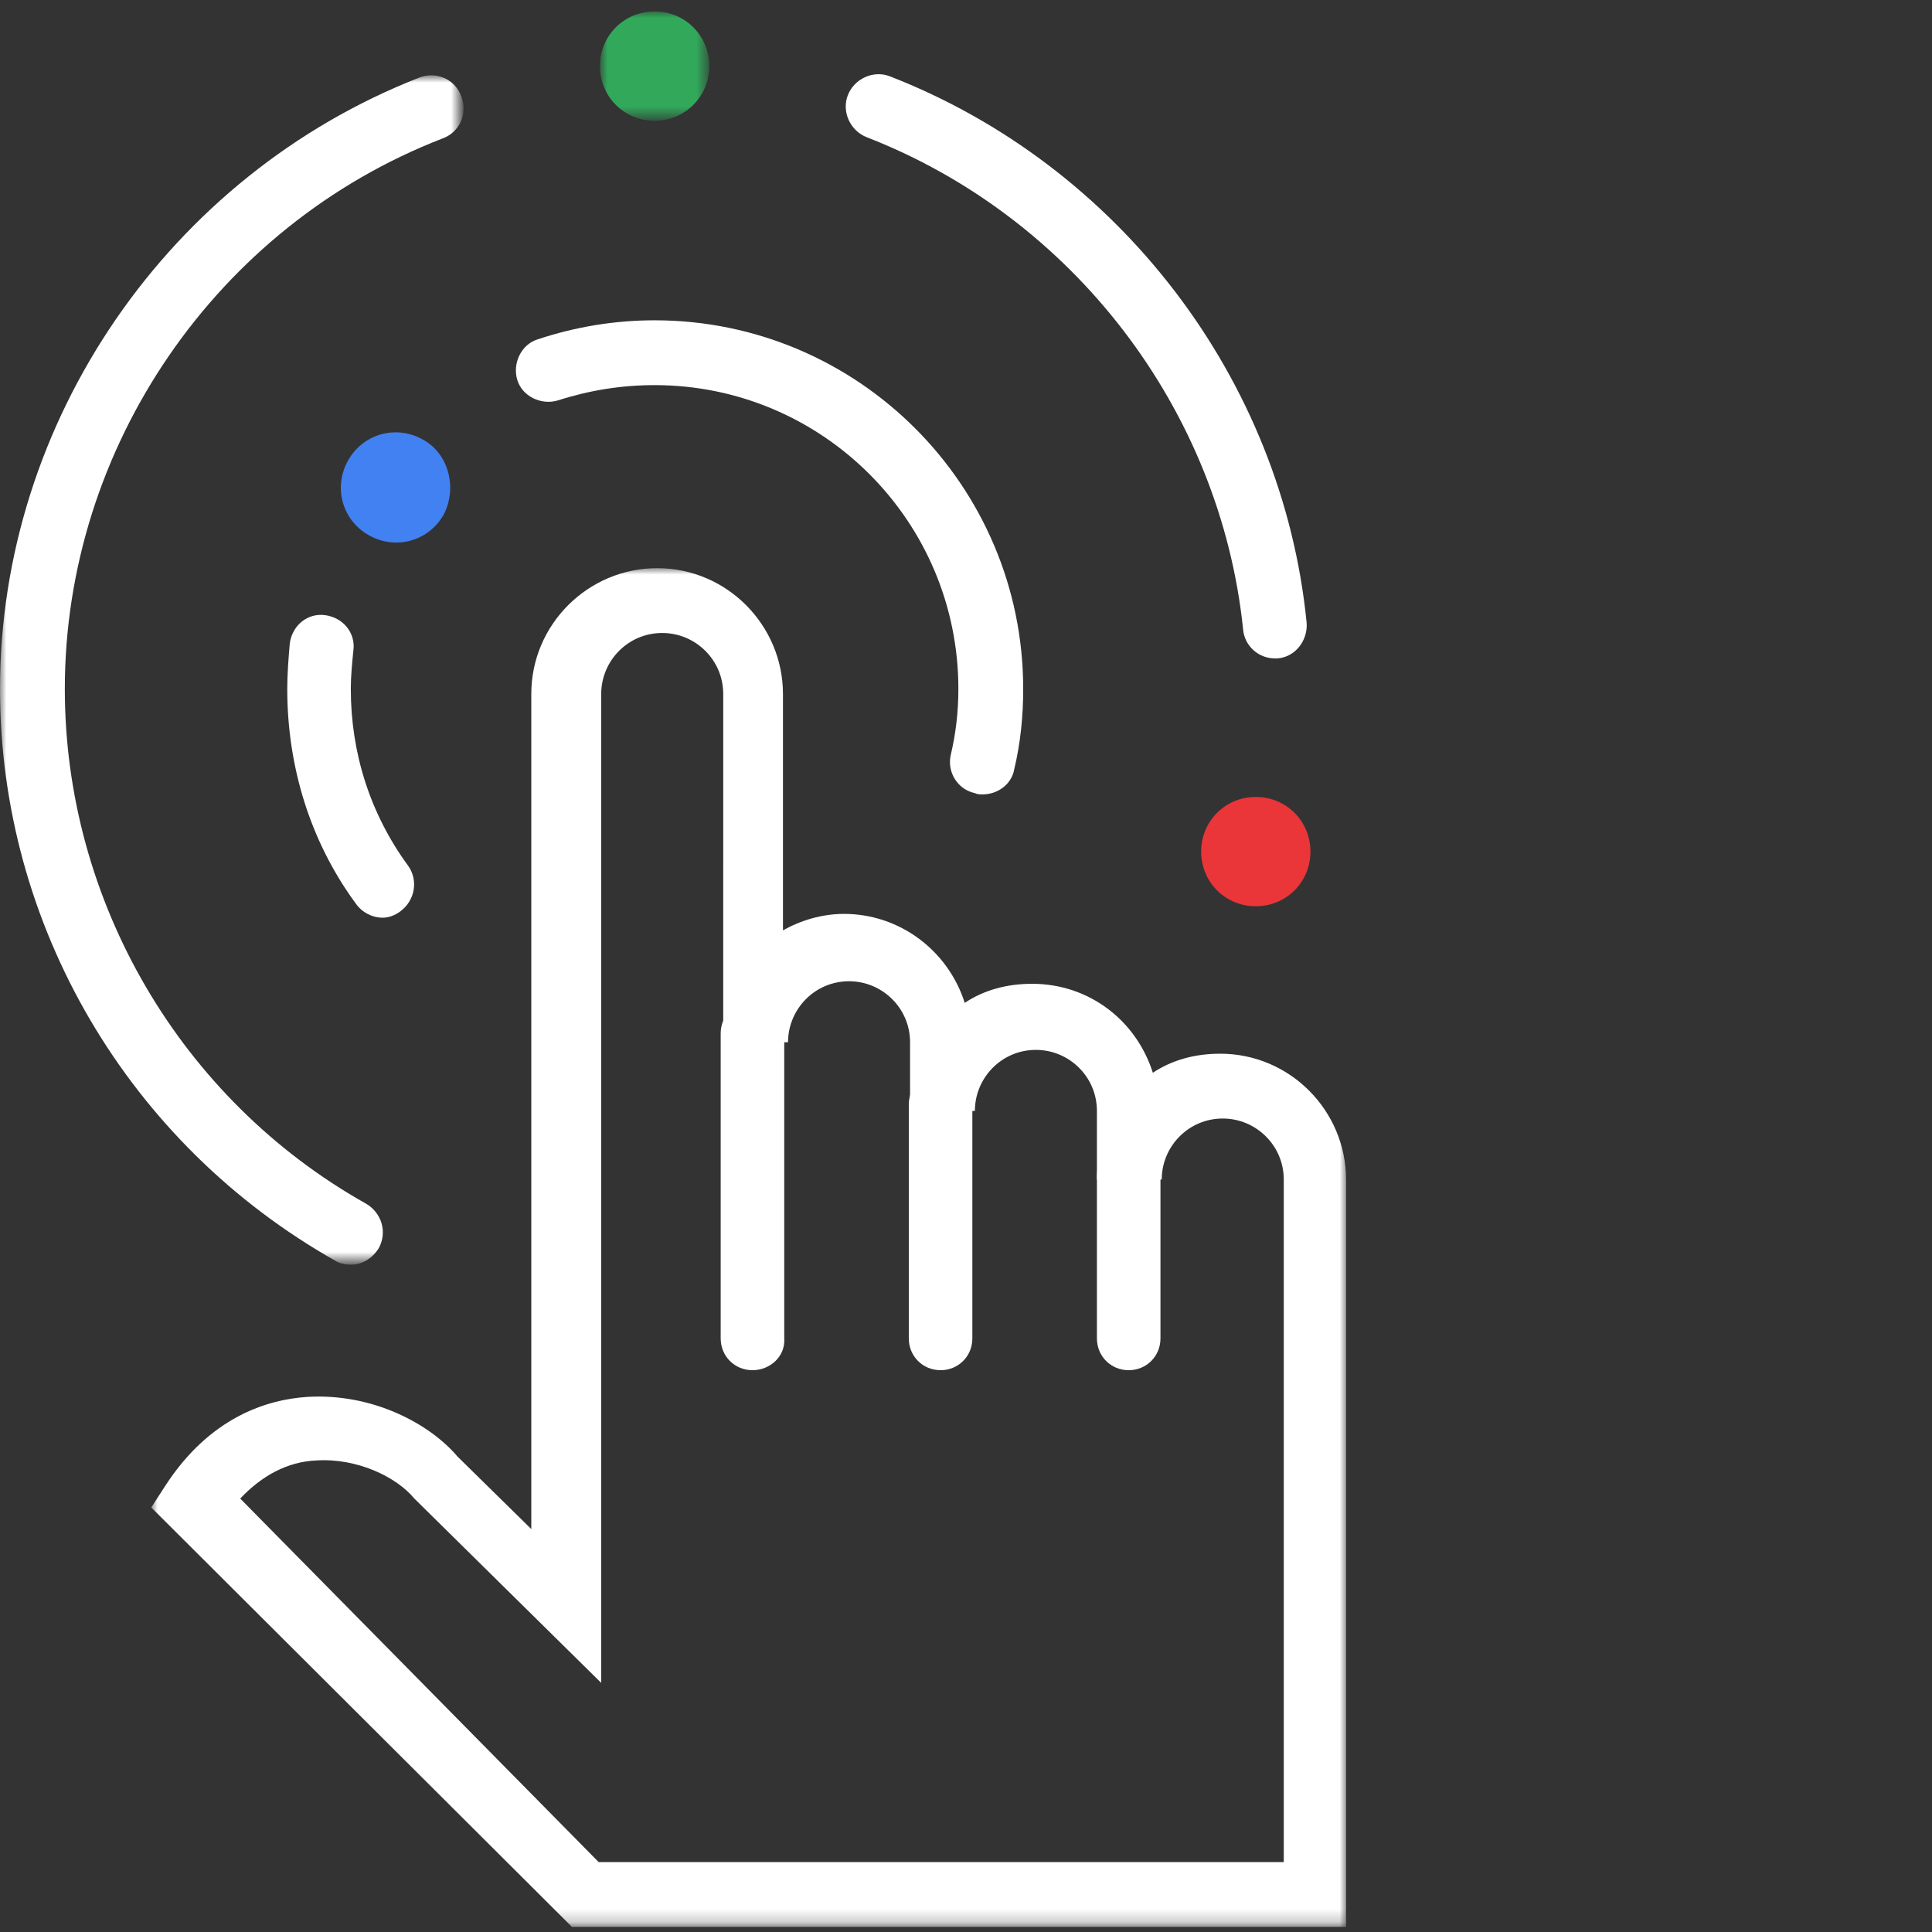
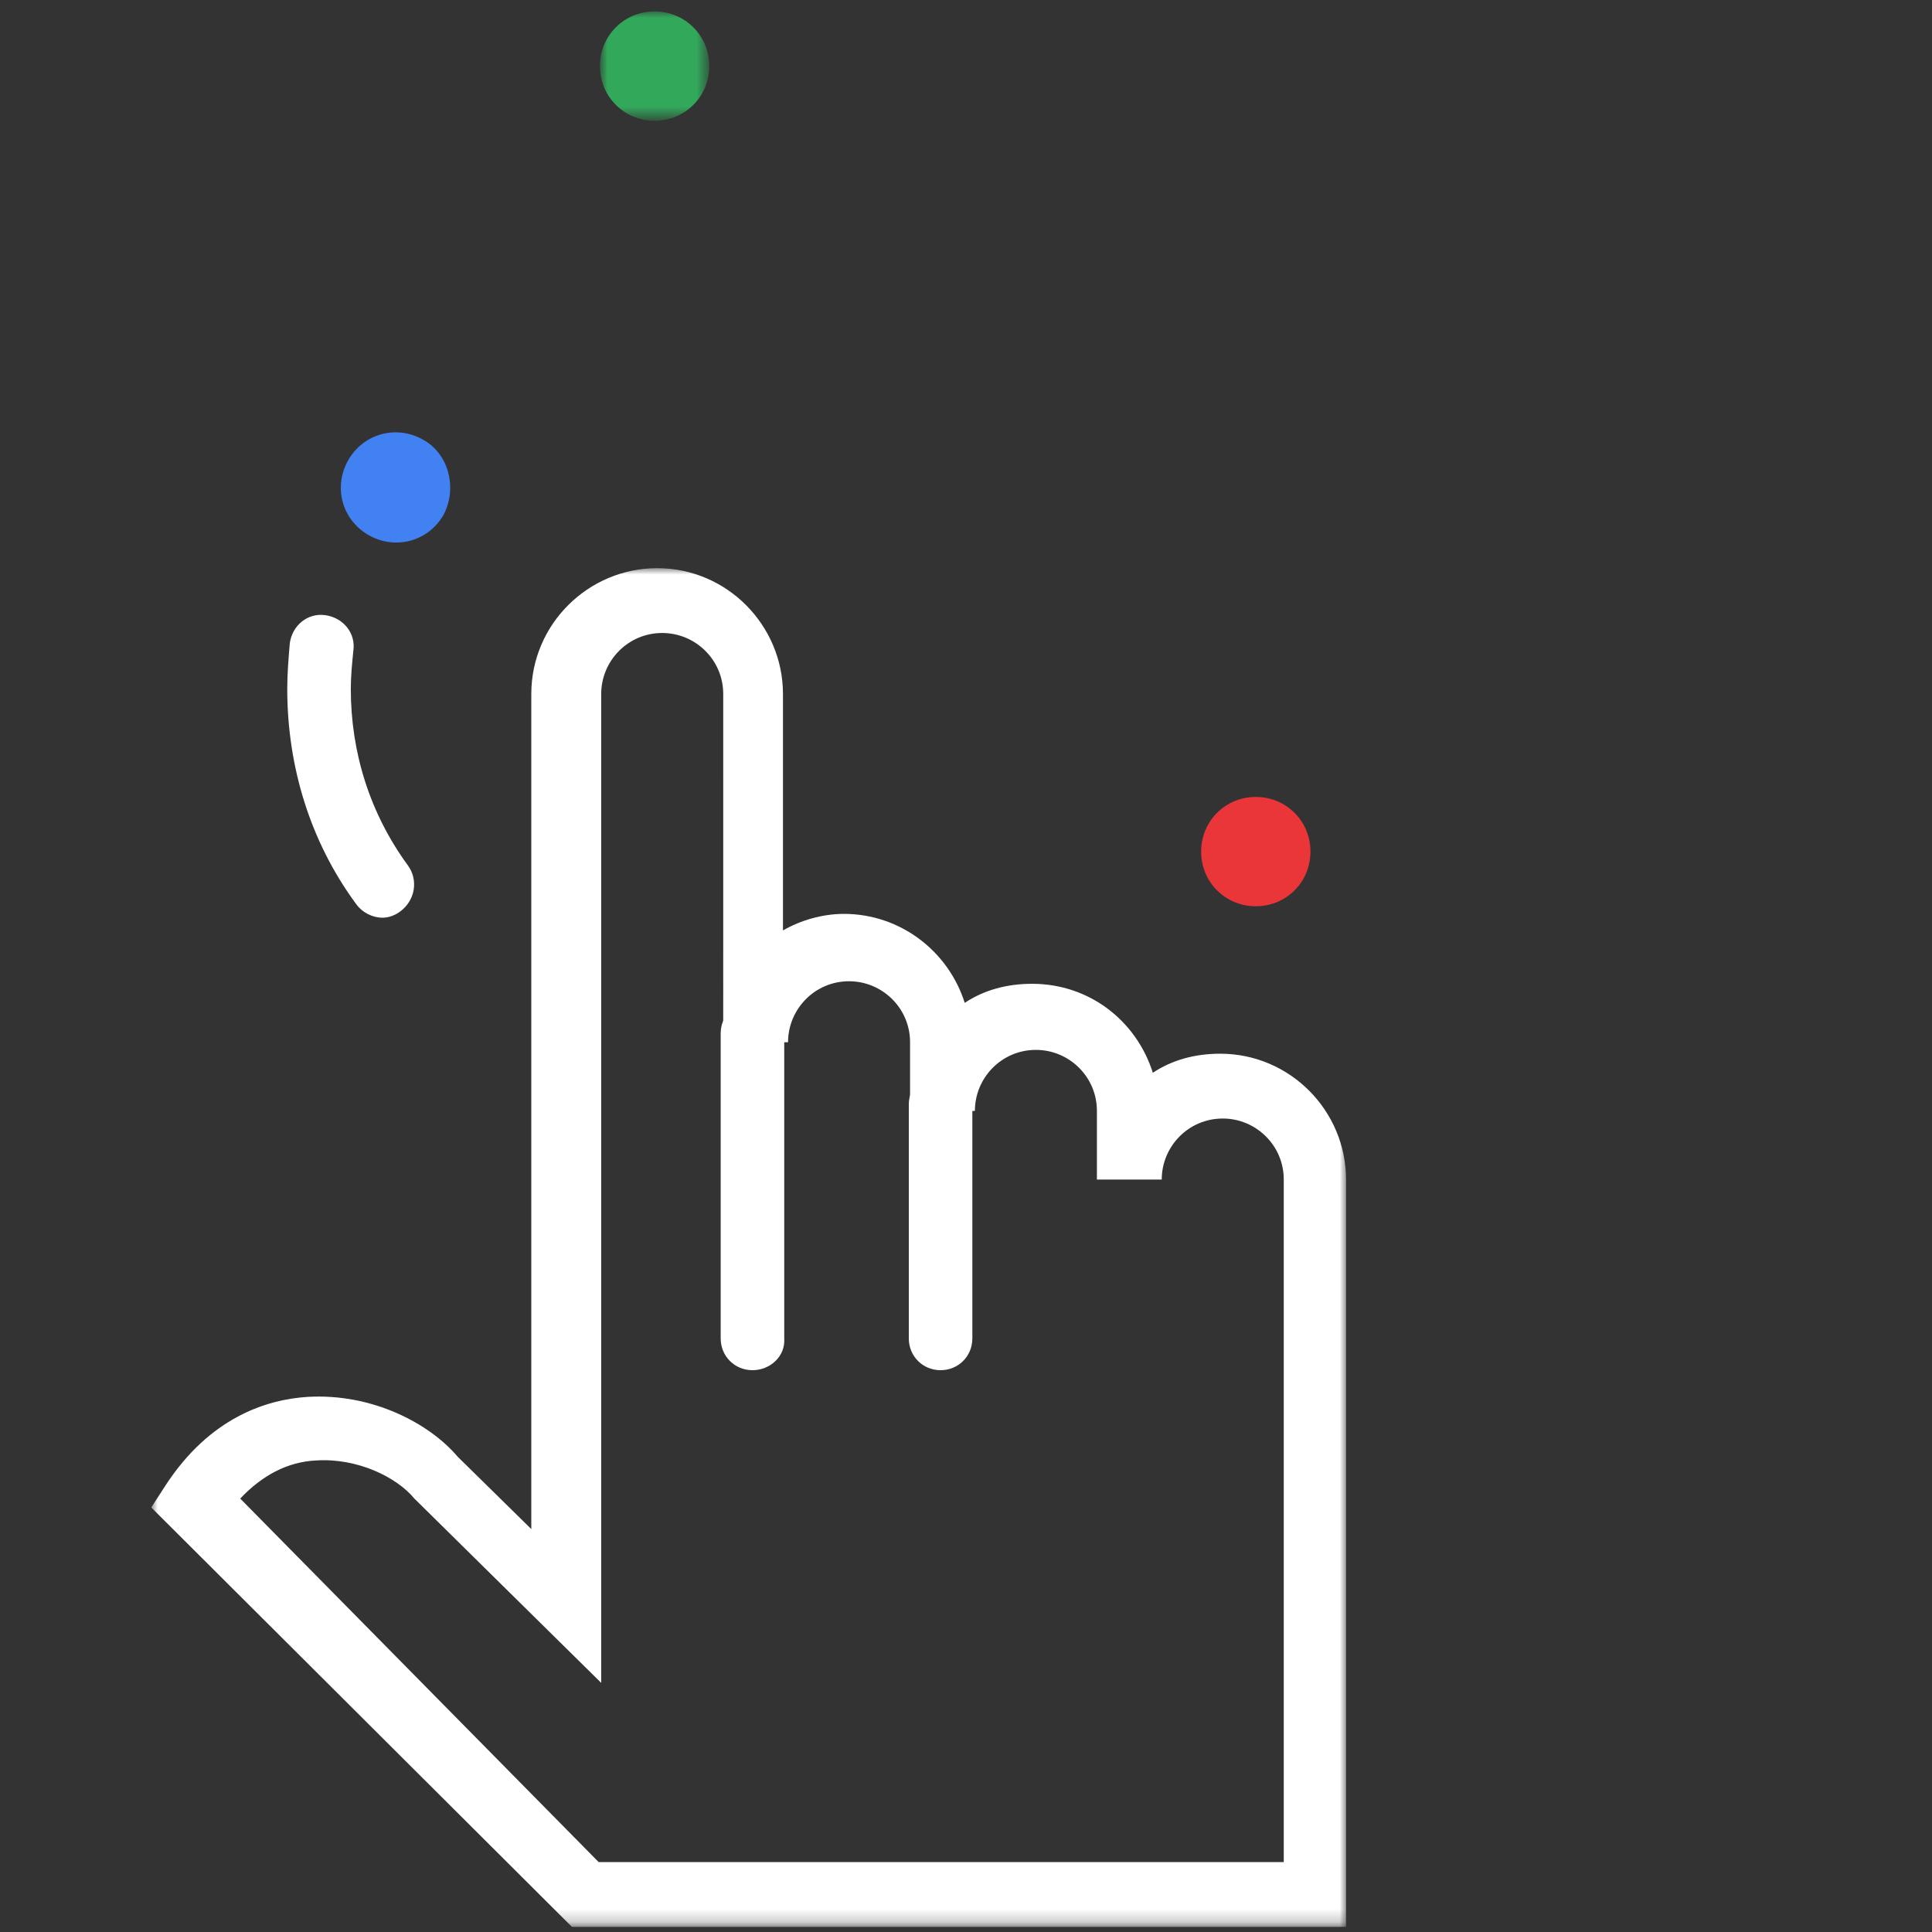
<svg xmlns="http://www.w3.org/2000/svg" version="1.1" id="Layer_1" x="0px" y="0px" viewBox="0 0 152 152" style="enable-background:new 0 0 152 152;" xml:space="preserve">
  <rect x="0" y="0" width="152" height="152" fill="#333333" stroke="none" />
  <defs>
    <filter id="Adobe_OpacityMaskFilter" filterUnits="userSpaceOnUse" x="11.9" y="44.7" width="94.2" height="106.9">
      <feColorMatrix type="matrix" values="1 0 0 0 0  0 1 0 0 0  0 0 1 0 0  0 0 0 1 0" />
    </filter>
  </defs>
  <mask maskUnits="userSpaceOnUse" x="11.9" y="44.7" width="94.2" height="106.9" id="mask0_1_">
    <path style="fill:#FFFFFF;filter:url(#Adobe_OpacityMaskFilter);" d="M11.9,44.7h94.2v106.9H11.9V44.7z" />
  </mask>
  <g style="mask:url(#mask0_1_);">
    <path style="fill-rule:evenodd;clip-rule:evenodd;fill:#FFFFFF;" d="M47.1,146.5l53.9,0V92.8c0-2.7-2.2-4.8-4.8-4.8   c-2.7,0-4.8,2.2-4.8,4.8h-5.1v-5.4c0-2.7-2.2-4.8-4.8-4.8c-2.7,0-4.8,2.2-4.8,4.8h-5.1v-5.4c0-2.7-2.2-4.8-4.8-4.8   c-2.7,0-4.8,2.2-4.8,4.8h-5.1V54.6c0-2.7-2.2-4.8-4.8-4.8c-2.7,0-4.8,2.2-4.8,4.8v77.8l-14.7-14.5c-1.4-1.7-4.5-3.2-7.7-3   c-2.3,0.1-4.3,1.2-6,3L47.1,146.5z M106.1,151.6l-61.1,0l-33.1-33l1.1-1.7c3.5-5.4,8-6.8,11.2-7c5.1-0.3,9.6,2.1,11.8,4.7l5.8,5.7   V54.6c0-5.5,4.5-9.9,9.9-9.9c5.5,0,9.9,4.5,9.9,9.9v18.6c1.4-0.8,3.1-1.3,4.8-1.3c4.4,0,8.2,2.9,9.5,7c1.5-1,3.3-1.5,5.3-1.5   c4.5,0,8.2,2.9,9.5,7c1.5-1,3.3-1.5,5.3-1.5c5.5,0,9.9,4.5,9.9,9.9V151.6z" />
  </g>
  <path style="fill-rule:evenodd;clip-rule:evenodd;fill:#FFFFFF;" d="M59.2,107.8c-1.4,0-2.5-1.1-2.5-2.5v-24c0-1.4,1.1-2.5,2.5-2.5  c1.4,0,2.5,1.1,2.5,2.5v24C61.8,106.7,60.6,107.8,59.2,107.8z" />
  <path style="fill-rule:evenodd;clip-rule:evenodd;fill:#FFFFFF;" d="M74,107.8c-1.4,0-2.5-1.1-2.5-2.5V86.9c0-1.4,1.1-2.5,2.5-2.5  c1.4,0,2.5,1.1,2.5,2.5v18.4C76.5,106.7,75.4,107.8,74,107.8z" />
-   <path style="fill-rule:evenodd;clip-rule:evenodd;fill:#FFFFFF;" d="M88.8,107.8c-1.4,0-2.5-1.1-2.5-2.5V92.5c0-1.4,1.1-2.5,2.5-2.5  c1.4,0,2.5,1.1,2.5,2.5v12.8C91.3,106.7,90.2,107.8,88.8,107.8z" />
-   <path style="fill-rule:evenodd;clip-rule:evenodd;fill:#FFFFFF;" d="M100.3,51.8c-1.3,0-2.4-1-2.5-2.3C96,32.2,84.4,17.1,68.2,10.8  c-1.3-0.5-2-2-1.5-3.3c0.5-1.3,2-2,3.3-1.5C88,13,100.9,29.8,102.8,49c0.1,1.4-0.9,2.7-2.3,2.8C100.5,51.8,100.4,51.8,100.3,51.8z" />
  <defs>
    <filter id="Adobe_OpacityMaskFilter_1_" filterUnits="userSpaceOnUse" x="0" y="6" width="36.4" height="93.5">
      <feColorMatrix type="matrix" values="1 0 0 0 0  0 1 0 0 0  0 0 1 0 0  0 0 0 1 0" />
    </filter>
  </defs>
  <mask maskUnits="userSpaceOnUse" x="0" y="6" width="36.4" height="93.5" id="mask1_1_">
    <path style="fill:#FFFFFF;filter:url(#Adobe_OpacityMaskFilter_1_);" d="M0,6h36.4v93.5H0V6z" />
  </mask>
  <g style="mask:url(#mask1_1_);">
-     <path style="fill-rule:evenodd;clip-rule:evenodd;fill:#FFFFFF;" d="M27.6,99.5c-0.4,0-0.9-0.1-1.2-0.3C10.1,90,0,72.8,0,54.2   C0,33.1,13.3,13.8,33,6.1c1.3-0.5,2.8,0.1,3.3,1.5c0.5,1.3-0.1,2.8-1.5,3.3C17,17.8,5.1,35.2,5.1,54.2c0,16.7,9.1,32.3,23.7,40.5   c1.2,0.7,1.7,2.2,1,3.5C29.3,99,28.5,99.5,27.6,99.5z" />
-   </g>
+     </g>
  <path style="fill-rule:evenodd;clip-rule:evenodd;fill:#FFFFFF;" d="M30.1,72.2c-0.8,0-1.6-0.4-2.1-1.1c-3.6-4.9-5.4-10.8-5.4-16.9  c0-1.2,0.1-2.4,0.2-3.6c0.2-1.4,1.4-2.4,2.8-2.2c1.4,0.2,2.4,1.4,2.2,2.8c-0.1,1-0.2,2-0.2,3c0,5,1.5,9.8,4.5,13.9  c0.8,1.1,0.6,2.7-0.6,3.6C31.1,72,30.6,72.2,30.1,72.2z" />
-   <path style="fill-rule:evenodd;clip-rule:evenodd;fill:#FFFFFF;" d="M77.3,62.5c-0.2,0-0.4,0-0.6-0.1c-1.4-0.3-2.2-1.7-1.9-3  c0.4-1.7,0.6-3.4,0.6-5.2c0-13.2-10.7-23.9-23.9-23.9c-2.6,0-5.1,0.4-7.6,1.2c-1.3,0.4-2.8-0.3-3.2-1.6c-0.4-1.3,0.3-2.8,1.6-3.2  c3-1,6.1-1.5,9.2-1.5c16,0,29,13,29,29c0,2.1-0.2,4.2-0.7,6.3C79.6,61.7,78.5,62.5,77.3,62.5z" />
  <path style="fill-rule:evenodd;clip-rule:evenodd;fill:#4281F2;" d="M33.3,34.6c-2.1-1.2-4.7-0.5-5.9,1.6c-1.2,2.1-0.5,4.7,1.6,5.9  c2.1,1.2,4.7,0.5,5.9-1.6C36,38.4,35.3,35.7,33.3,34.6z" />
  <defs>
    <filter id="Adobe_OpacityMaskFilter_2_" filterUnits="userSpaceOnUse" x="47.3" y="0.9" width="8.6" height="8.6">
      <feColorMatrix type="matrix" values="1 0 0 0 0  0 1 0 0 0  0 0 1 0 0  0 0 0 1 0" />
    </filter>
  </defs>
  <mask maskUnits="userSpaceOnUse" x="47.3" y="0.9" width="8.6" height="8.6" id="mask2_1_">
    <path style="fill:#FFFFFF;filter:url(#Adobe_OpacityMaskFilter_2_);" d="M47.3,0.9h8.6v8.6h-8.6V0.9z" />
  </mask>
  <g style="mask:url(#mask2_1_);">
    <path style="fill-rule:evenodd;clip-rule:evenodd;fill:#32A85B;" d="M55.8,5.2c0-2.4-1.9-4.3-4.3-4.3c-2.4,0-4.3,1.9-4.3,4.3   c0,2.4,1.9,4.3,4.3,4.3C53.9,9.5,55.8,7.6,55.8,5.2z" />
  </g>
  <path style="fill-rule:evenodd;clip-rule:evenodd;fill:#EA3539;" d="M103.1,67c0-2.4-1.9-4.3-4.3-4.3c-2.4,0-4.3,1.9-4.3,4.3  c0,2.4,1.9,4.3,4.3,4.3C101.2,71.3,103.1,69.4,103.1,67z" />
</svg>